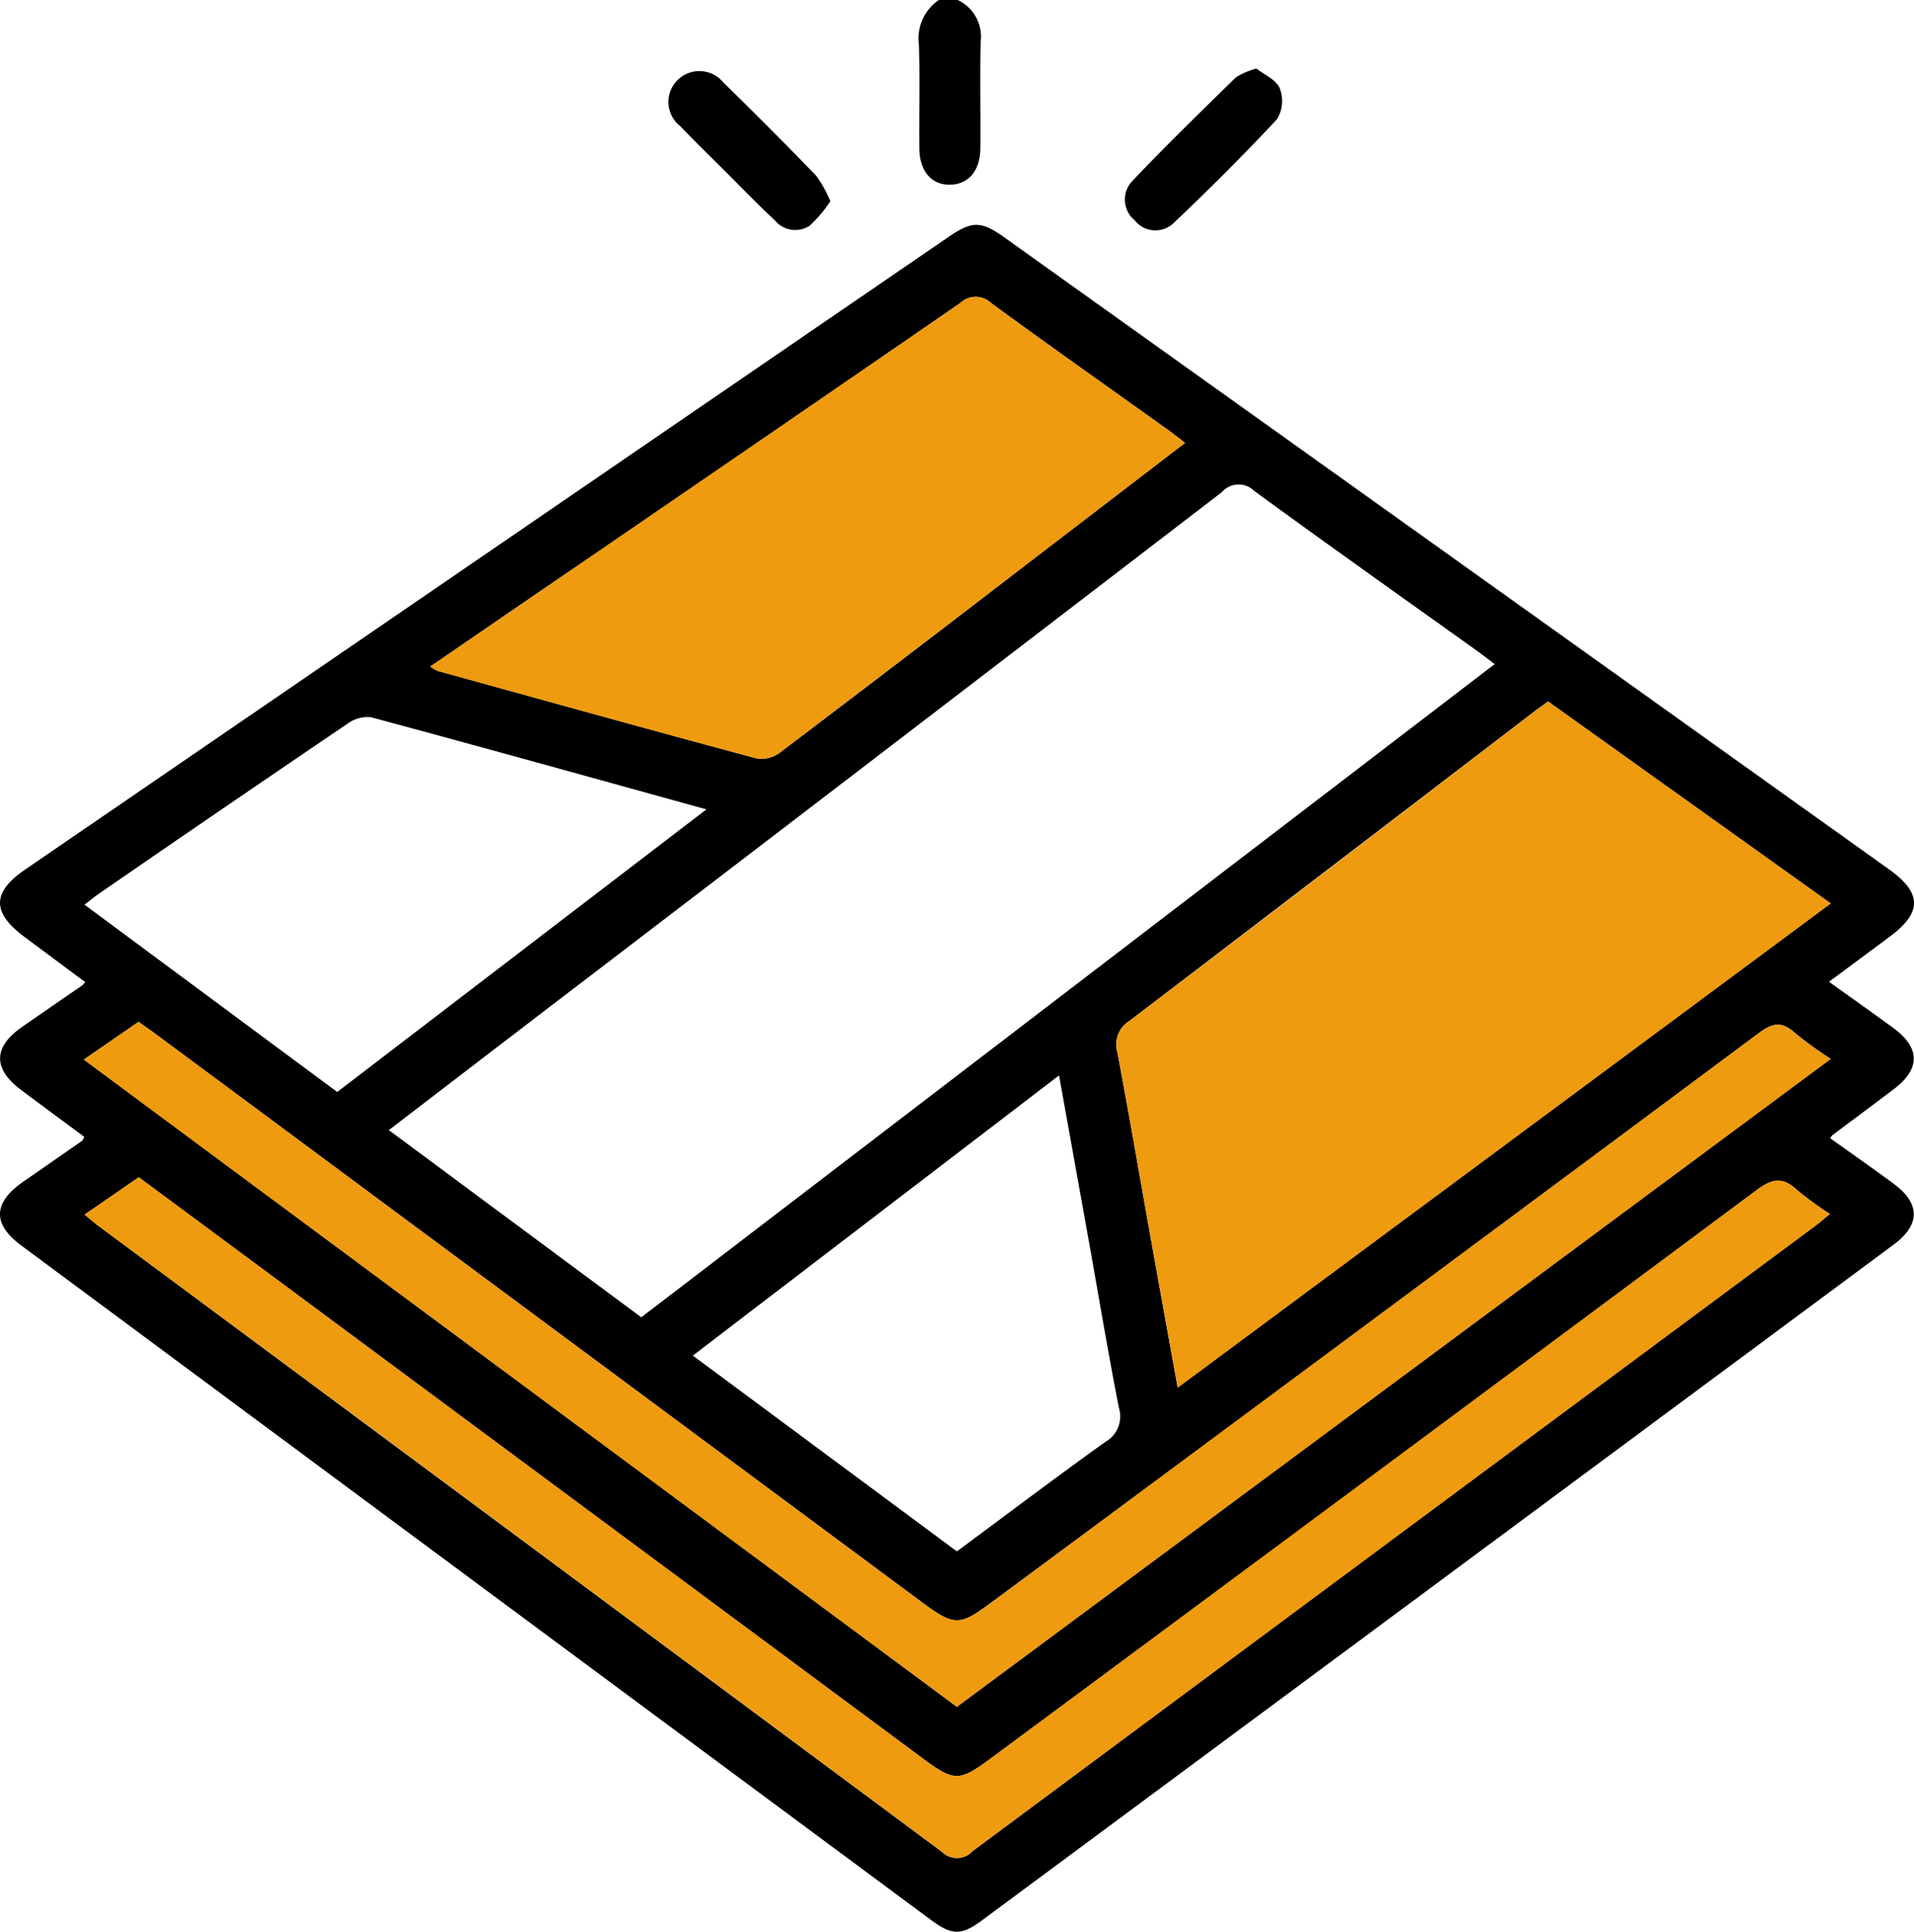
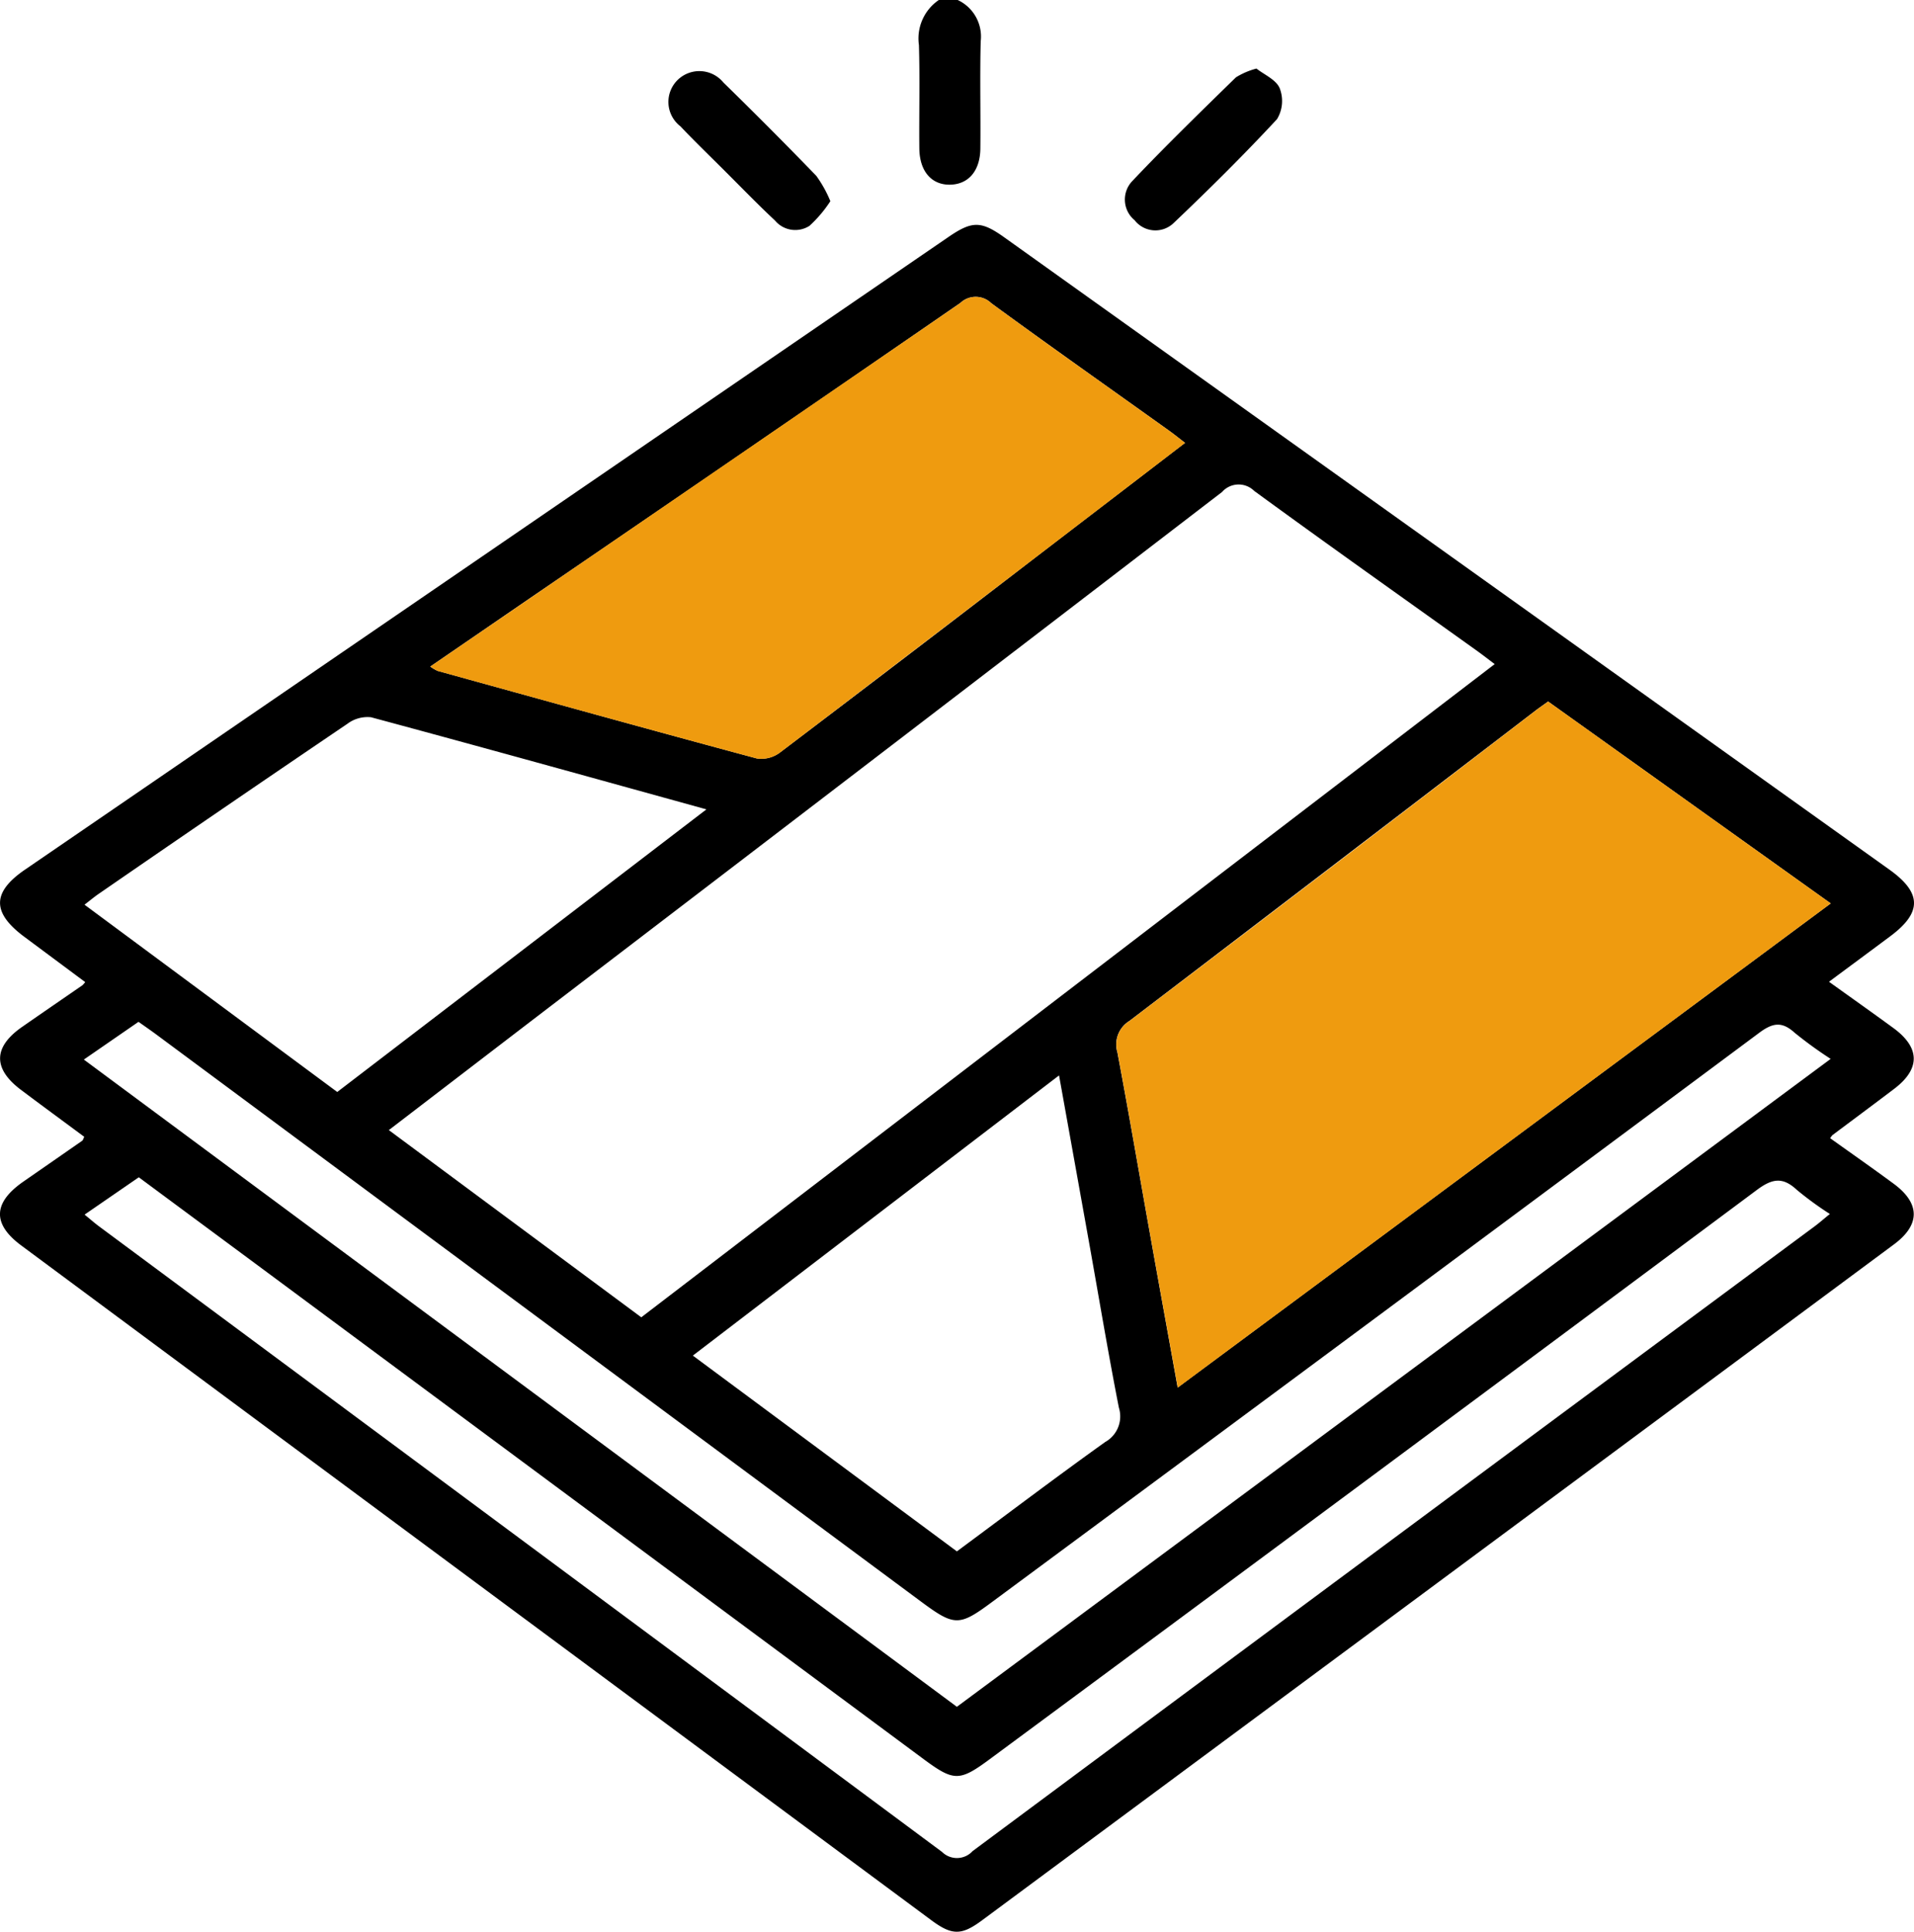
<svg xmlns="http://www.w3.org/2000/svg" width="113.962" height="114.994" viewBox="0 0 113.962 114.994">
  <g transform="translate(-1160.173 -455.183)">
    <path d="M1365.255,455.183a2.4,2.4,0,0,1,1.371,2.454c-.055,2.124,0,4.251-.021,6.376-.011,1.322-.688,2.126-1.765,2.163-1.124.039-1.855-.779-1.869-2.159-.02-2.051.038-4.1-.024-6.152a2.77,2.77,0,0,1,1.185-2.682Z" transform="translate(-148.06 0)" />
    <path d="M1269.143,559.151c1.291.924,2.547,1.8,3.78,2.71,1.586,1.167,1.6,2.441.014,3.615q-27.138,20.122-54.286,40.23c-1.227.909-1.788.913-3.023,0q-27.1-20.079-54.191-40.17c-1.734-1.286-1.678-2.547.126-3.8q1.751-1.214,3.5-2.43c.053-.037.07-.127.127-.237-1.255-.931-2.521-1.858-3.774-2.8-1.674-1.261-1.648-2.544.069-3.74,1.2-.834,2.4-1.657,3.6-2.486a1.868,1.868,0,0,0,.162-.184l-3.631-2.7c-1.932-1.439-1.923-2.646.043-3.993q27.5-18.836,54.993-37.668c1.408-.964,1.94-.958,3.328.034q15.755,11.251,31.507,22.5,10.593,7.566,21.186,15.133c1.928,1.378,1.947,2.545.068,3.95-1.192.89-2.389,1.773-3.668,2.723,1.355.972,2.6,1.852,3.834,2.754,1.6,1.171,1.615,2.431.052,3.618-1.221.927-2.453,1.839-3.68,2.759A1.28,1.28,0,0,0,1269.143,559.151Zm-70.787,10.662,50.813-38.884c-.422-.318-.712-.546-1.012-.761-4.441-3.177-8.9-6.329-13.31-9.551a1.313,1.313,0,0,0-1.909.064q-20.03,15.374-40.1,30.7c-3.144,2.406-6.285,4.815-9.513,7.288Zm70.821-24.638-16.828-12.019c-.294.212-.54.38-.776.56q-12.068,9.235-24.15,18.452a1.64,1.64,0,0,0-.719,1.876c.685,3.633,1.308,7.278,1.96,10.918.529,2.959,1.066,5.917,1.628,9.034Zm-83.385-14.1a2.681,2.681,0,0,0,.432.255c6.336,1.751,12.669,3.511,19.017,5.216a1.843,1.843,0,0,0,1.369-.353q7.651-5.788,15.252-11.642c2.934-2.245,5.867-4.493,8.869-6.793-.371-.284-.657-.517-.957-.731-3.529-2.523-7.076-5.021-10.578-7.581a1.325,1.325,0,0,0-1.839-.02q-12.79,8.821-25.625,17.576Zm83.381,23.355a24.552,24.552,0,0,1-2.147-1.558c-.747-.677-1.292-.6-2.1,0q-22.824,16.983-45.7,33.9c-1.945,1.442-2.225,1.439-4.213-.035l-45.527-33.754c-.353-.261-.714-.509-1.066-.759l-3.255,2.246L1217.147,593ZM1165.21,563.7c.348.284.592.5.852.693q25.106,18.615,50.2,37.245a1.262,1.262,0,0,0,1.82-.047q25.042-18.607,50.113-37.175c.292-.216.564-.456.93-.754a19.84,19.84,0,0,1-1.959-1.429c-.828-.772-1.443-.7-2.369-.015q-22.816,16.993-45.694,33.9c-1.8,1.331-2.132,1.33-3.932,0l-36.782-27.269c-3.3-2.448-6.606-4.893-9.952-7.371Zm15.043-7.3,21.982-16.824c-6.809-1.881-13.383-3.711-19.972-5.484a1.993,1.993,0,0,0-1.4.386q-7.425,5.031-14.809,10.124c-.263.18-.508.387-.849.649Zm21.173,15.693,15.721,11.655c3-2.219,5.885-4.406,8.832-6.512a1.745,1.745,0,0,0,.813-2.045c-.633-3.223-1.172-6.465-1.751-9.7-.591-3.3-1.187-6.608-1.811-10.078Z" transform="translate(0 -36.212)" />
    <path d="M1317.309,478.6a7.544,7.544,0,0,1-1.245,1.469,1.57,1.57,0,0,1-2.05-.315c-1.009-.944-1.971-1.938-2.95-2.914-.9-.9-1.814-1.78-2.686-2.7a1.829,1.829,0,0,1-.14-2.777,1.849,1.849,0,0,1,2.7.171q2.808,2.74,5.535,5.561A7.323,7.323,0,0,1,1317.309,478.6Z" transform="translate(-107.695 -11.441)" />
    <path d="M1416.227,470.311c.455.36,1.168.659,1.382,1.168a2.092,2.092,0,0,1-.156,1.84c-1.978,2.133-4.05,4.183-6.159,6.189a1.567,1.567,0,0,1-2.321-.169,1.594,1.594,0,0,1-.142-2.329c2-2.11,4.091-4.142,6.173-6.176A4.433,4.433,0,0,1,1416.227,470.311Z" transform="translate(-181.243 -11.046)" />
    <path d="M1449.08,621.978,1410.2,650.8c-.562-3.118-1.1-6.075-1.628-9.034-.652-3.64-1.274-7.285-1.96-10.918a1.64,1.64,0,0,1,.718-1.876q12.1-9.19,24.15-18.452c.236-.181.482-.348.776-.56Z" transform="translate(-179.902 -113.014)" fill="#ef9b0f" />
    <path d="M1255.125,542.7l5.941-4.07q12.819-8.779,25.625-17.576a1.324,1.324,0,0,1,1.839.02c3.5,2.559,7.049,5.058,10.578,7.581.3.214.586.447.957.731-3,2.3-5.935,4.547-8.869,6.793q-7.618,5.831-15.252,11.642a1.843,1.843,0,0,1-1.369.353c-6.348-1.705-12.682-3.465-19.017-5.216A2.684,2.684,0,0,1,1255.125,542.7Z" transform="translate(-69.332 -47.836)" fill="#ef9b0f" />
-     <path d="M1282.687,682.849l-52.027,38.569-51.98-38.529,3.254-2.246c.353.251.714.5,1.066.76q22.764,16.876,45.528,33.754c1.987,1.474,2.268,1.476,4.213.035q22.856-16.94,45.7-33.9c.81-.6,1.354-.677,2.1,0A24.568,24.568,0,0,0,1282.687,682.849Z" transform="translate(-13.513 -164.627)" fill="#ef9b0f" />
-     <path d="M1178.844,717.138l3.227-2.224c3.347,2.478,6.651,4.923,9.953,7.371l36.782,27.269c1.8,1.335,2.136,1.336,3.932,0q22.857-16.938,45.694-33.9c.926-.69,1.541-.757,2.369.015a19.84,19.84,0,0,0,1.959,1.429c-.366.3-.639.538-.93.754q-25.06,18.582-50.113,37.175a1.262,1.262,0,0,1-1.82.047q-25.082-18.648-50.2-37.245C1179.436,717.638,1179.192,717.422,1178.844,717.138Z" transform="translate(-13.633 -189.651)" fill="#ef9b0f" />
  </g>
</svg>